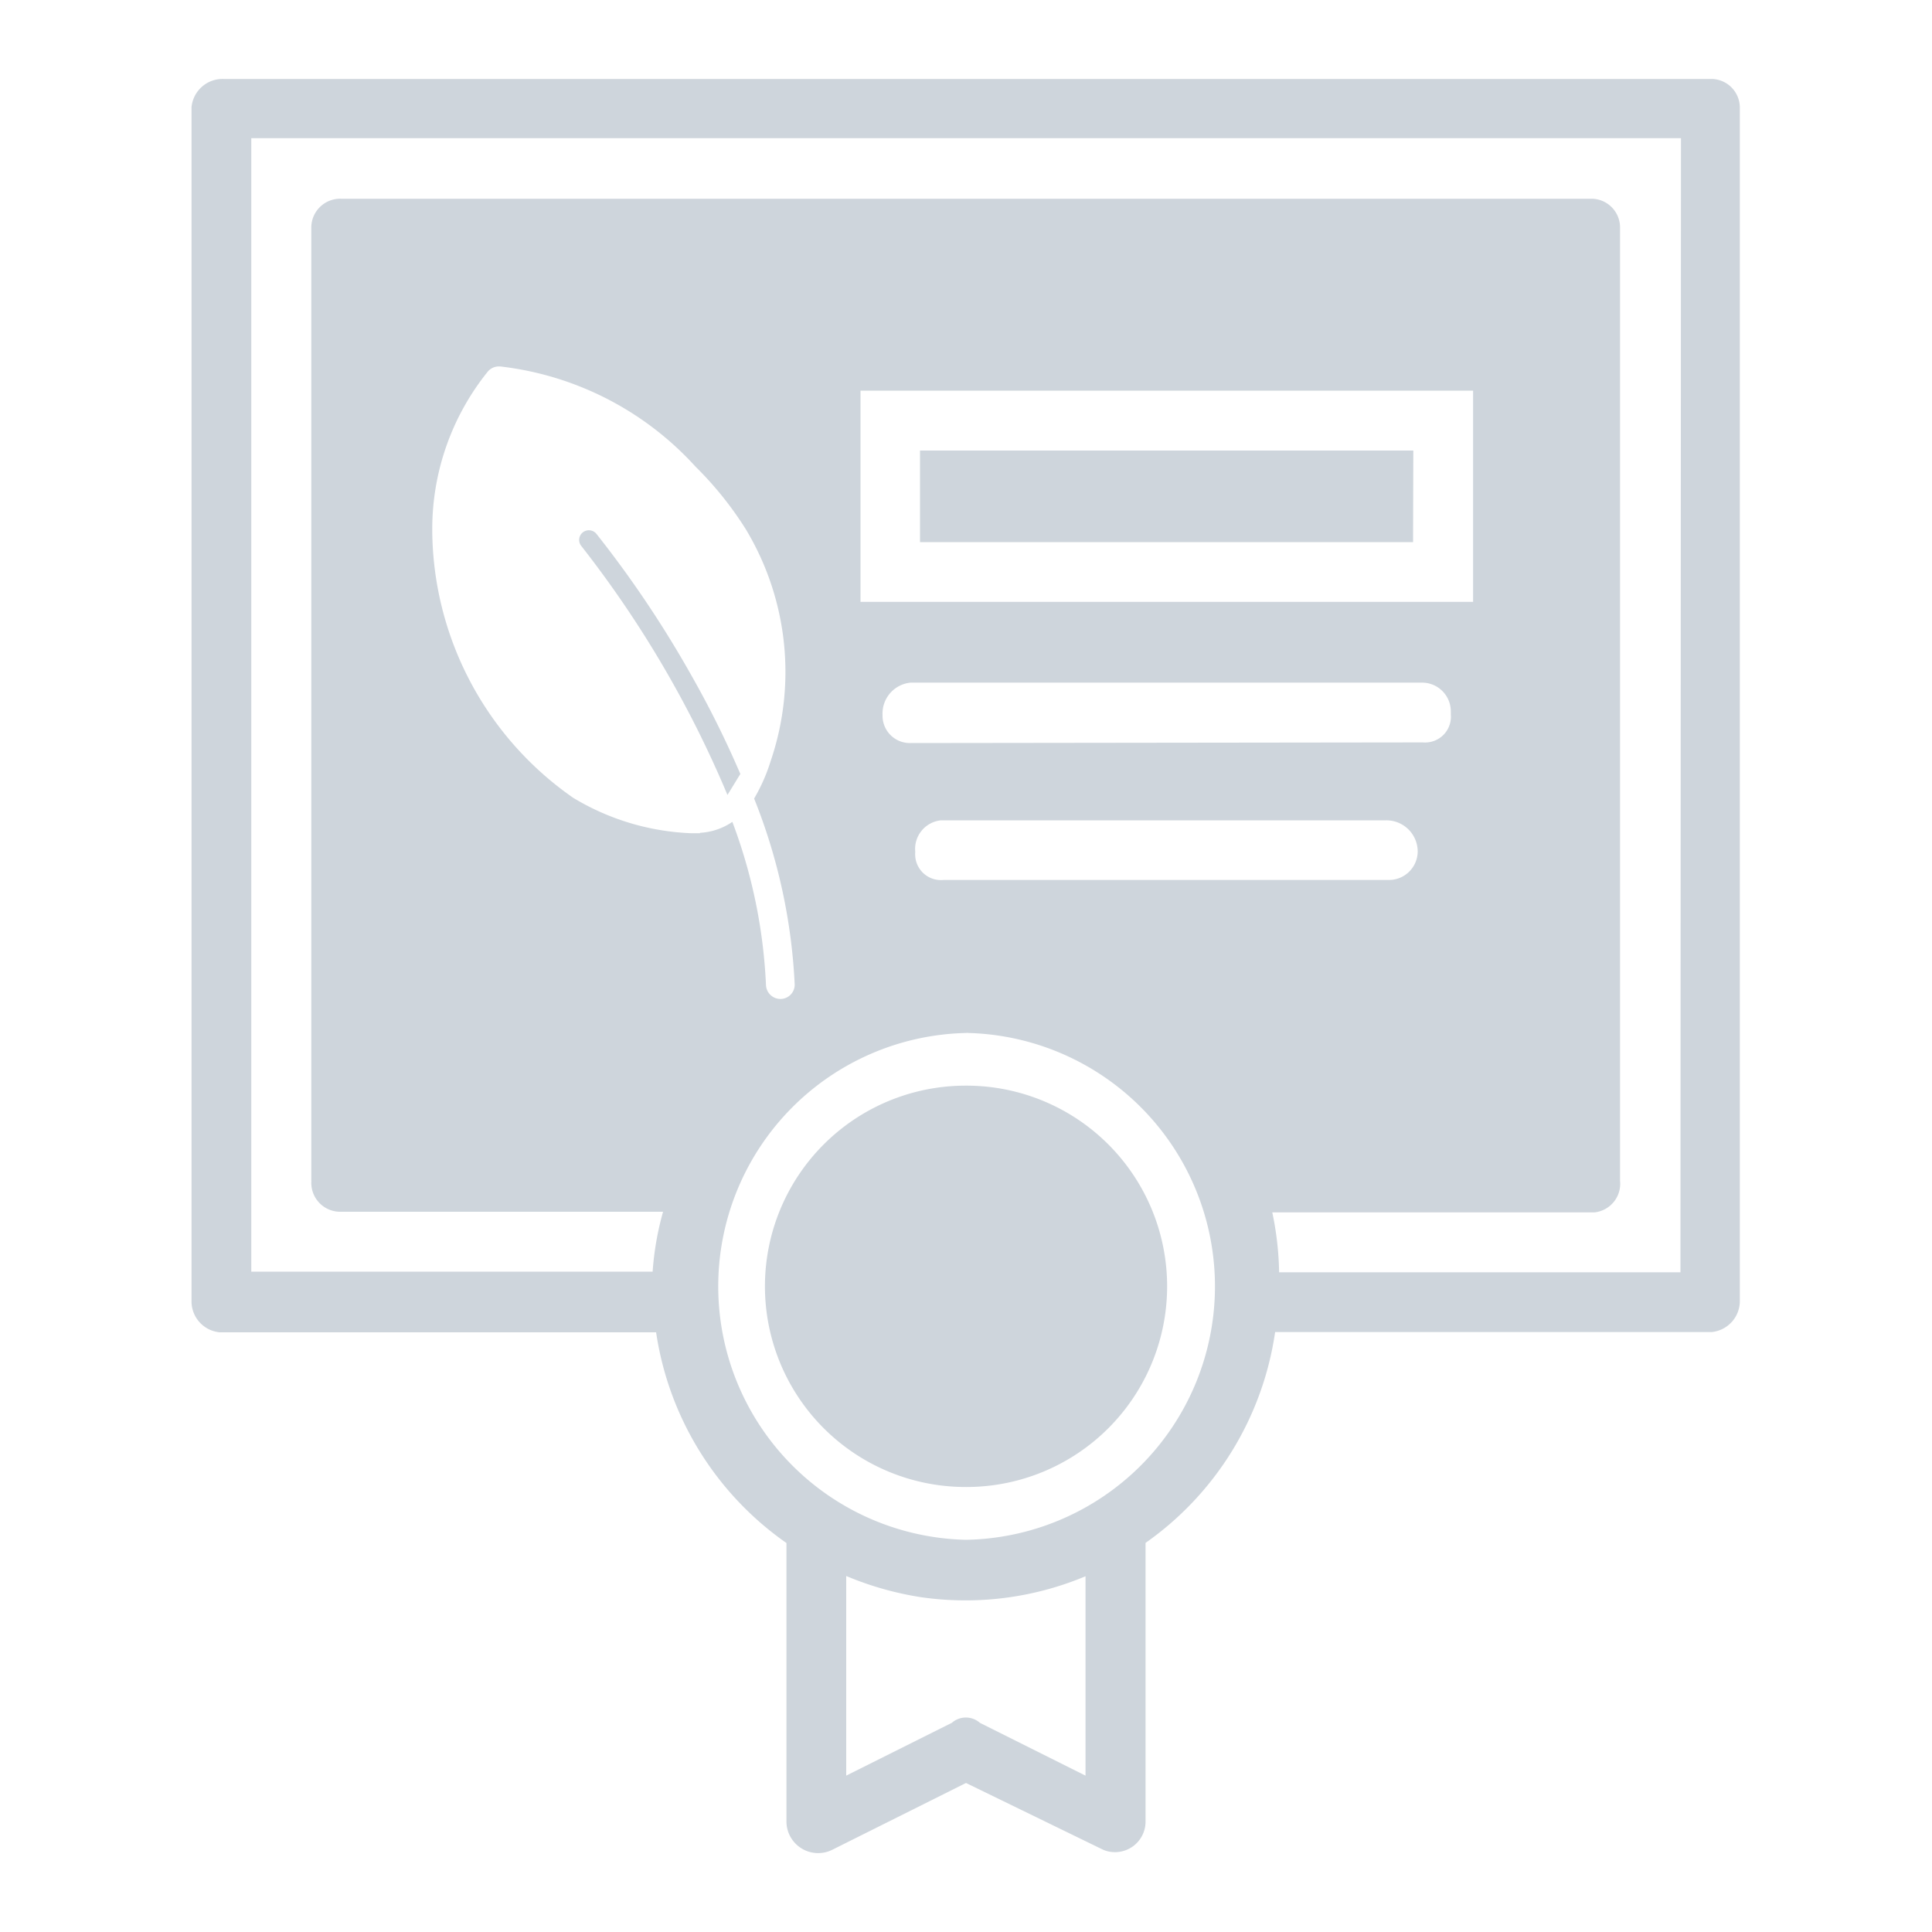
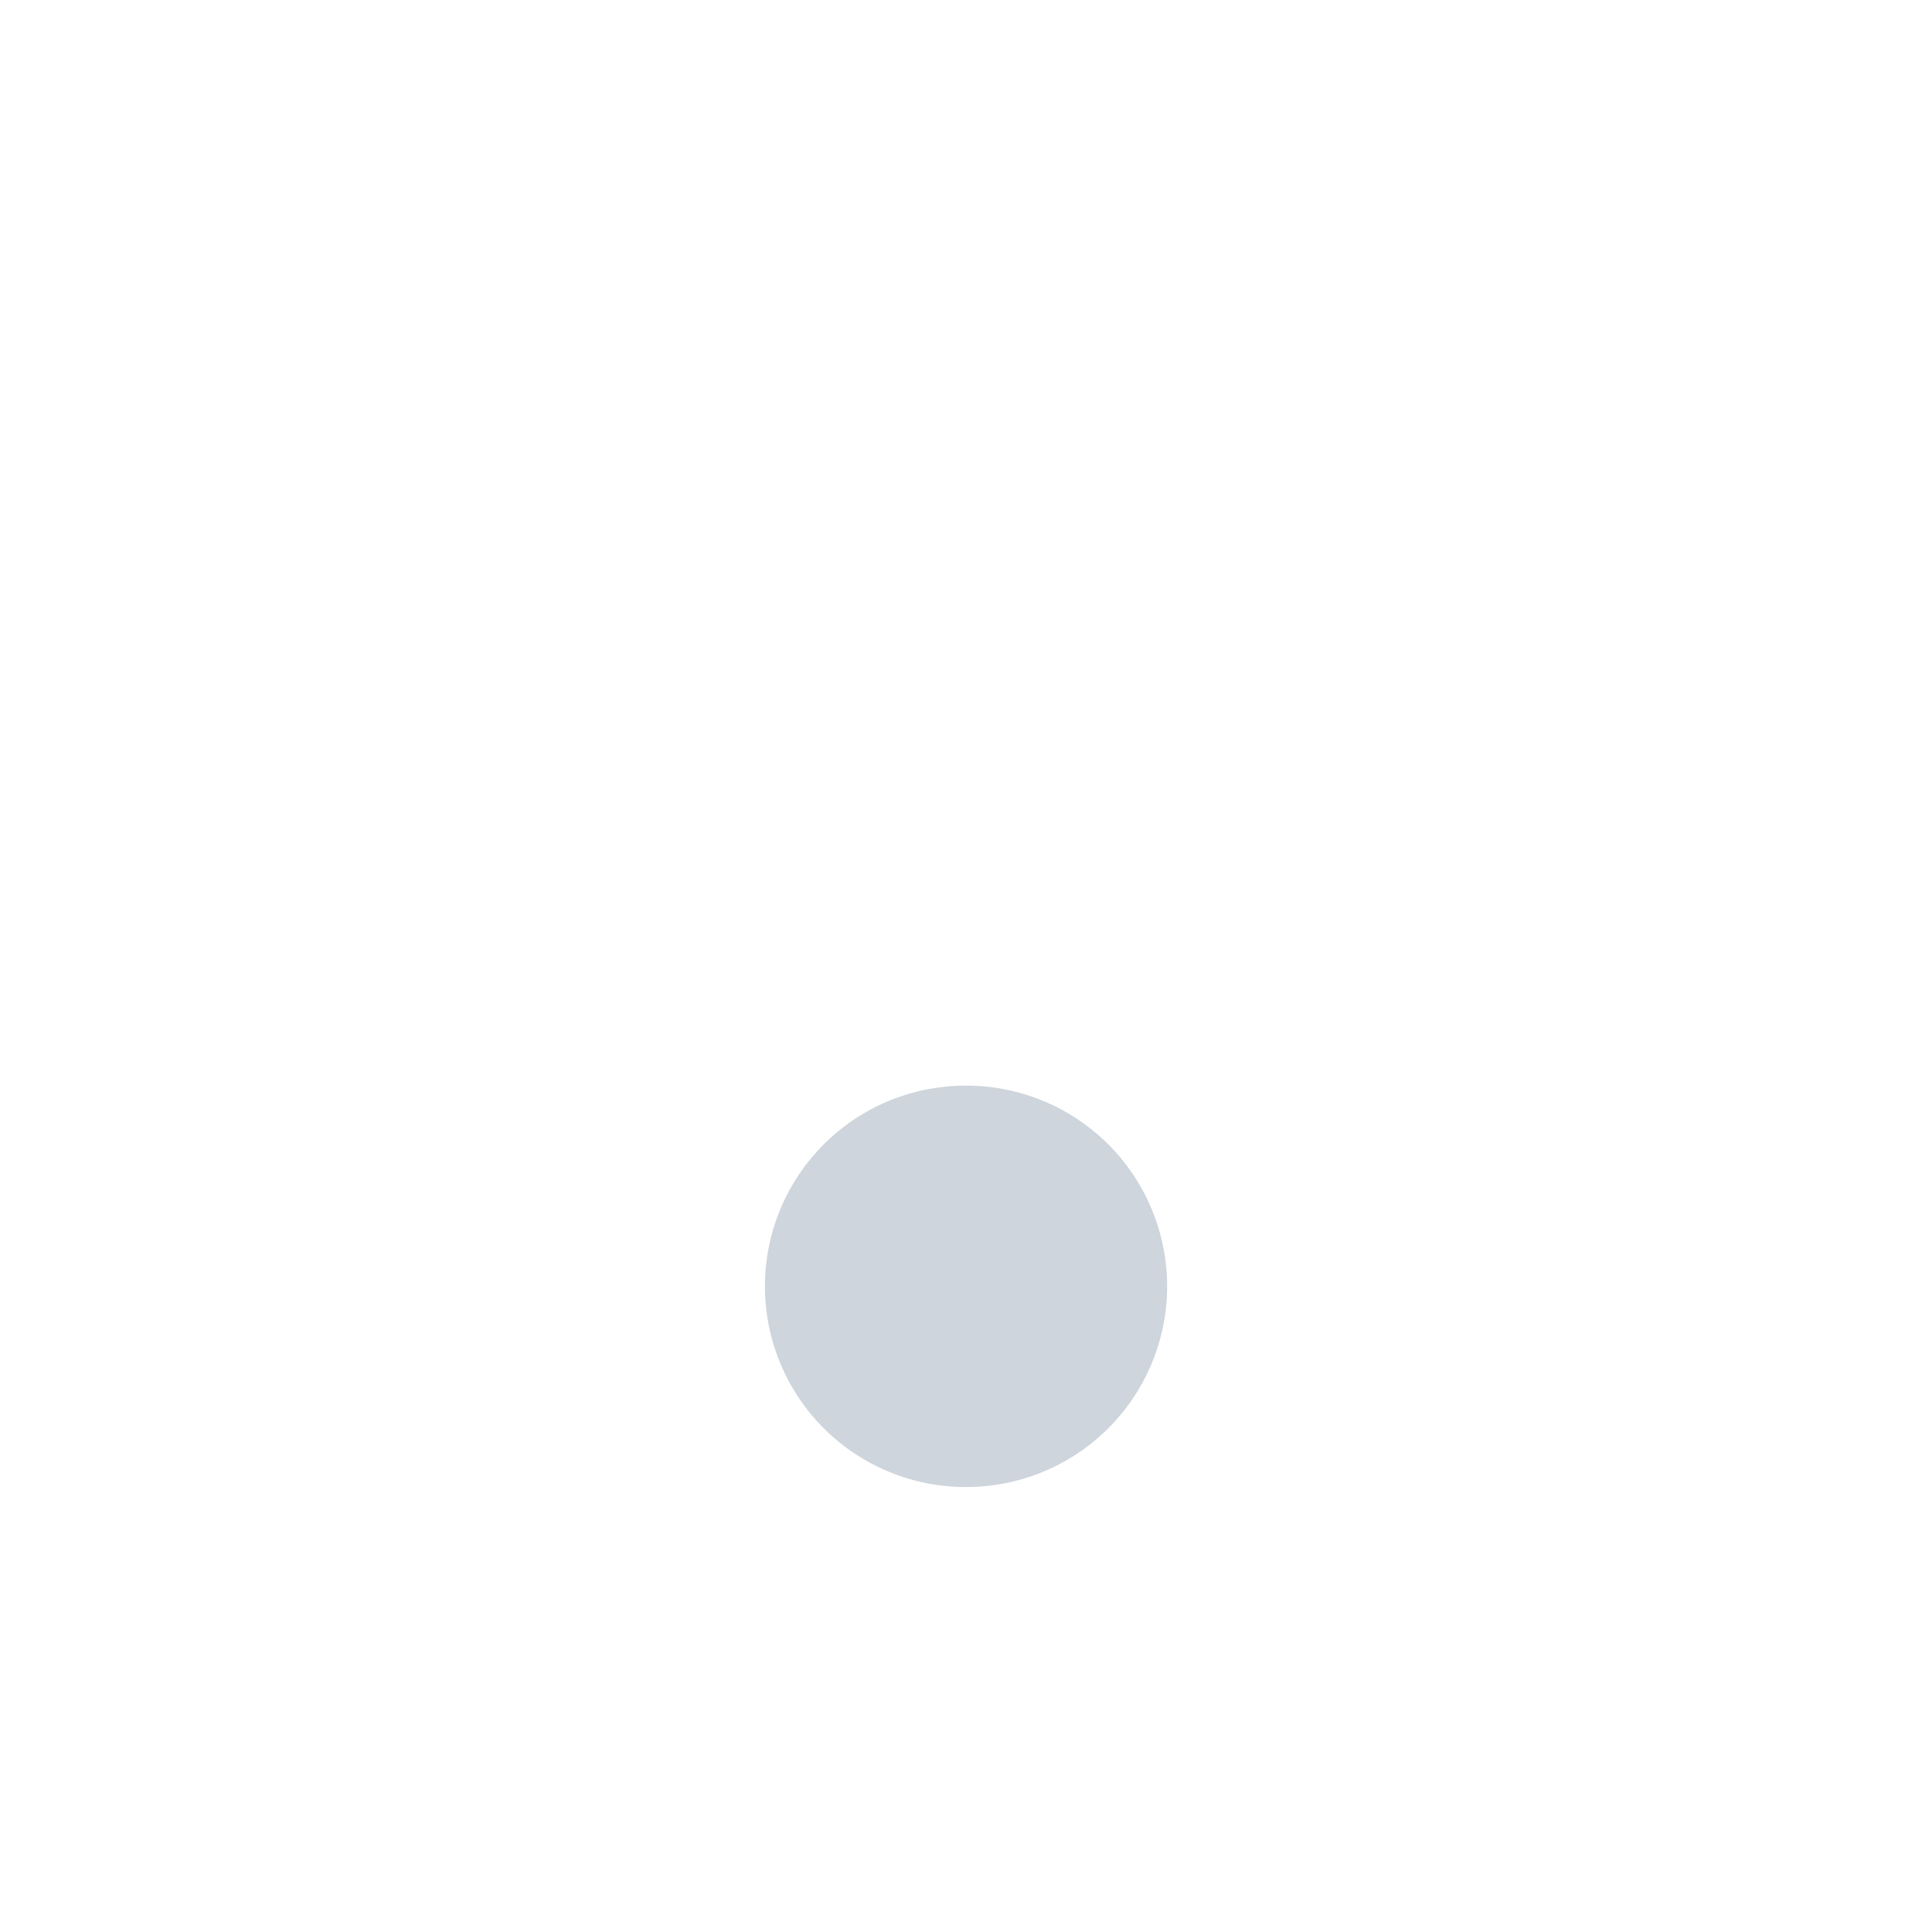
<svg xmlns="http://www.w3.org/2000/svg" id="Layer_1" data-name="Layer 1" viewBox="0 0 150 150">
  <defs>
    <style>.cls-1{fill:#ced5dc;}</style>
  </defs>
-   <path class="cls-1" d="M53.68,52.44a84.13,84.13,0,0,0-7.38-11,.76.76,0,0,0-1.06-.1.75.75,0,0,0-.1,1.06A83.87,83.87,0,0,1,56.48,61.72l1-1.63A76.28,76.28,0,0,0,53.68,52.44Z" />
-   <path class="cls-1" d="M132.93,6.13H17.33a2.42,2.42,0,0,0-2.46,2.19V101a2.41,2.41,0,0,0,2.19,2.44H50.94v0A24.3,24.3,0,0,0,61.06,119.8v21.64a2.46,2.46,0,0,0,3.55,2.18L75,138.43l10.66,5.19a2.3,2.3,0,0,0,.9.18,2.37,2.37,0,0,0,2.38-2.36V119.79A24.25,24.25,0,0,0,99,103.42h33.89a2.42,2.42,0,0,0,2.19-2.46V8.59c0-.06,0-.12,0-.19A2.23,2.23,0,0,0,132.93,6.13ZM54.34,64.69h-.71a19.12,19.12,0,0,1-9.13-2.75h0A25.48,25.48,0,0,1,33.56,41.29v-.22a19.48,19.48,0,0,1,4.32-12.23h0a1.13,1.13,0,0,1,.85-.39h.09A24.2,24.2,0,0,1,54,36.23h0a27,27,0,0,1,3.91,4.87h0a21.47,21.47,0,0,1,1.92,18h0A13.83,13.83,0,0,1,58.55,62,44.36,44.36,0,0,1,61.7,76.44h0a1.11,1.11,0,0,1-1.1,1.12h0a1.13,1.13,0,0,1-1.13-1.09h0a41,41,0,0,0-2.61-12.66,4.93,4.93,0,0,1-2.51.85Zm29.94,73.17-8.2-4.1a1.65,1.65,0,0,0-2.18,0l-8.2,4.1v-15.5A24.74,24.74,0,0,0,71.47,124a24.12,24.12,0,0,0,12.81-1.62ZM75,119.55A19.68,19.68,0,0,1,75,80.2a.49.49,0,0,1,.17,0A19.68,19.68,0,0,1,75,119.55ZM73.06,63.69h34.56a2.43,2.43,0,0,1,2.45,2.43v0a2.23,2.23,0,0,1-2.27,2.2H73.25a2,2,0,0,1-2.19-1.82,2.28,2.28,0,0,1,0-.37A2.23,2.23,0,0,1,73.06,63.69Zm-2.36-6a2.12,2.12,0,0,1-2.18-2.09v-.09A2.41,2.41,0,0,1,70.7,53h39.74a2.23,2.23,0,0,1,2.2,2.27,1.28,1.28,0,0,1,0,.19,2,2,0,0,1-1.82,2.18,2.28,2.28,0,0,1-.37,0ZM66.81,46.73V30.33h47.56v16.4Zm63.66,52.05H99.31a24.28,24.28,0,0,0-.53-4.65h25a2.23,2.23,0,0,0,2-2.45V17.89c0-.07,0-.13,0-.19a2.23,2.23,0,0,0-2.2-2.27H26.45a2.24,2.24,0,0,0-2.28,2.19v74a1.28,1.28,0,0,1,0,.19,2.24,2.24,0,0,0,2.2,2.27H51.48v0a23,23,0,0,0-.81,4.65H19.51v-88h111Z" />
-   <polygon class="cls-1" points="71.43 42.09 109.71 42.09 109.73 34.98 71.43 34.98 71.43 42.09" />
  <path class="cls-1" d="M75,84.29h-.06A15.58,15.58,0,1,0,75,115.45h.07A15.58,15.58,0,1,0,75,84.29Z" />
</svg>